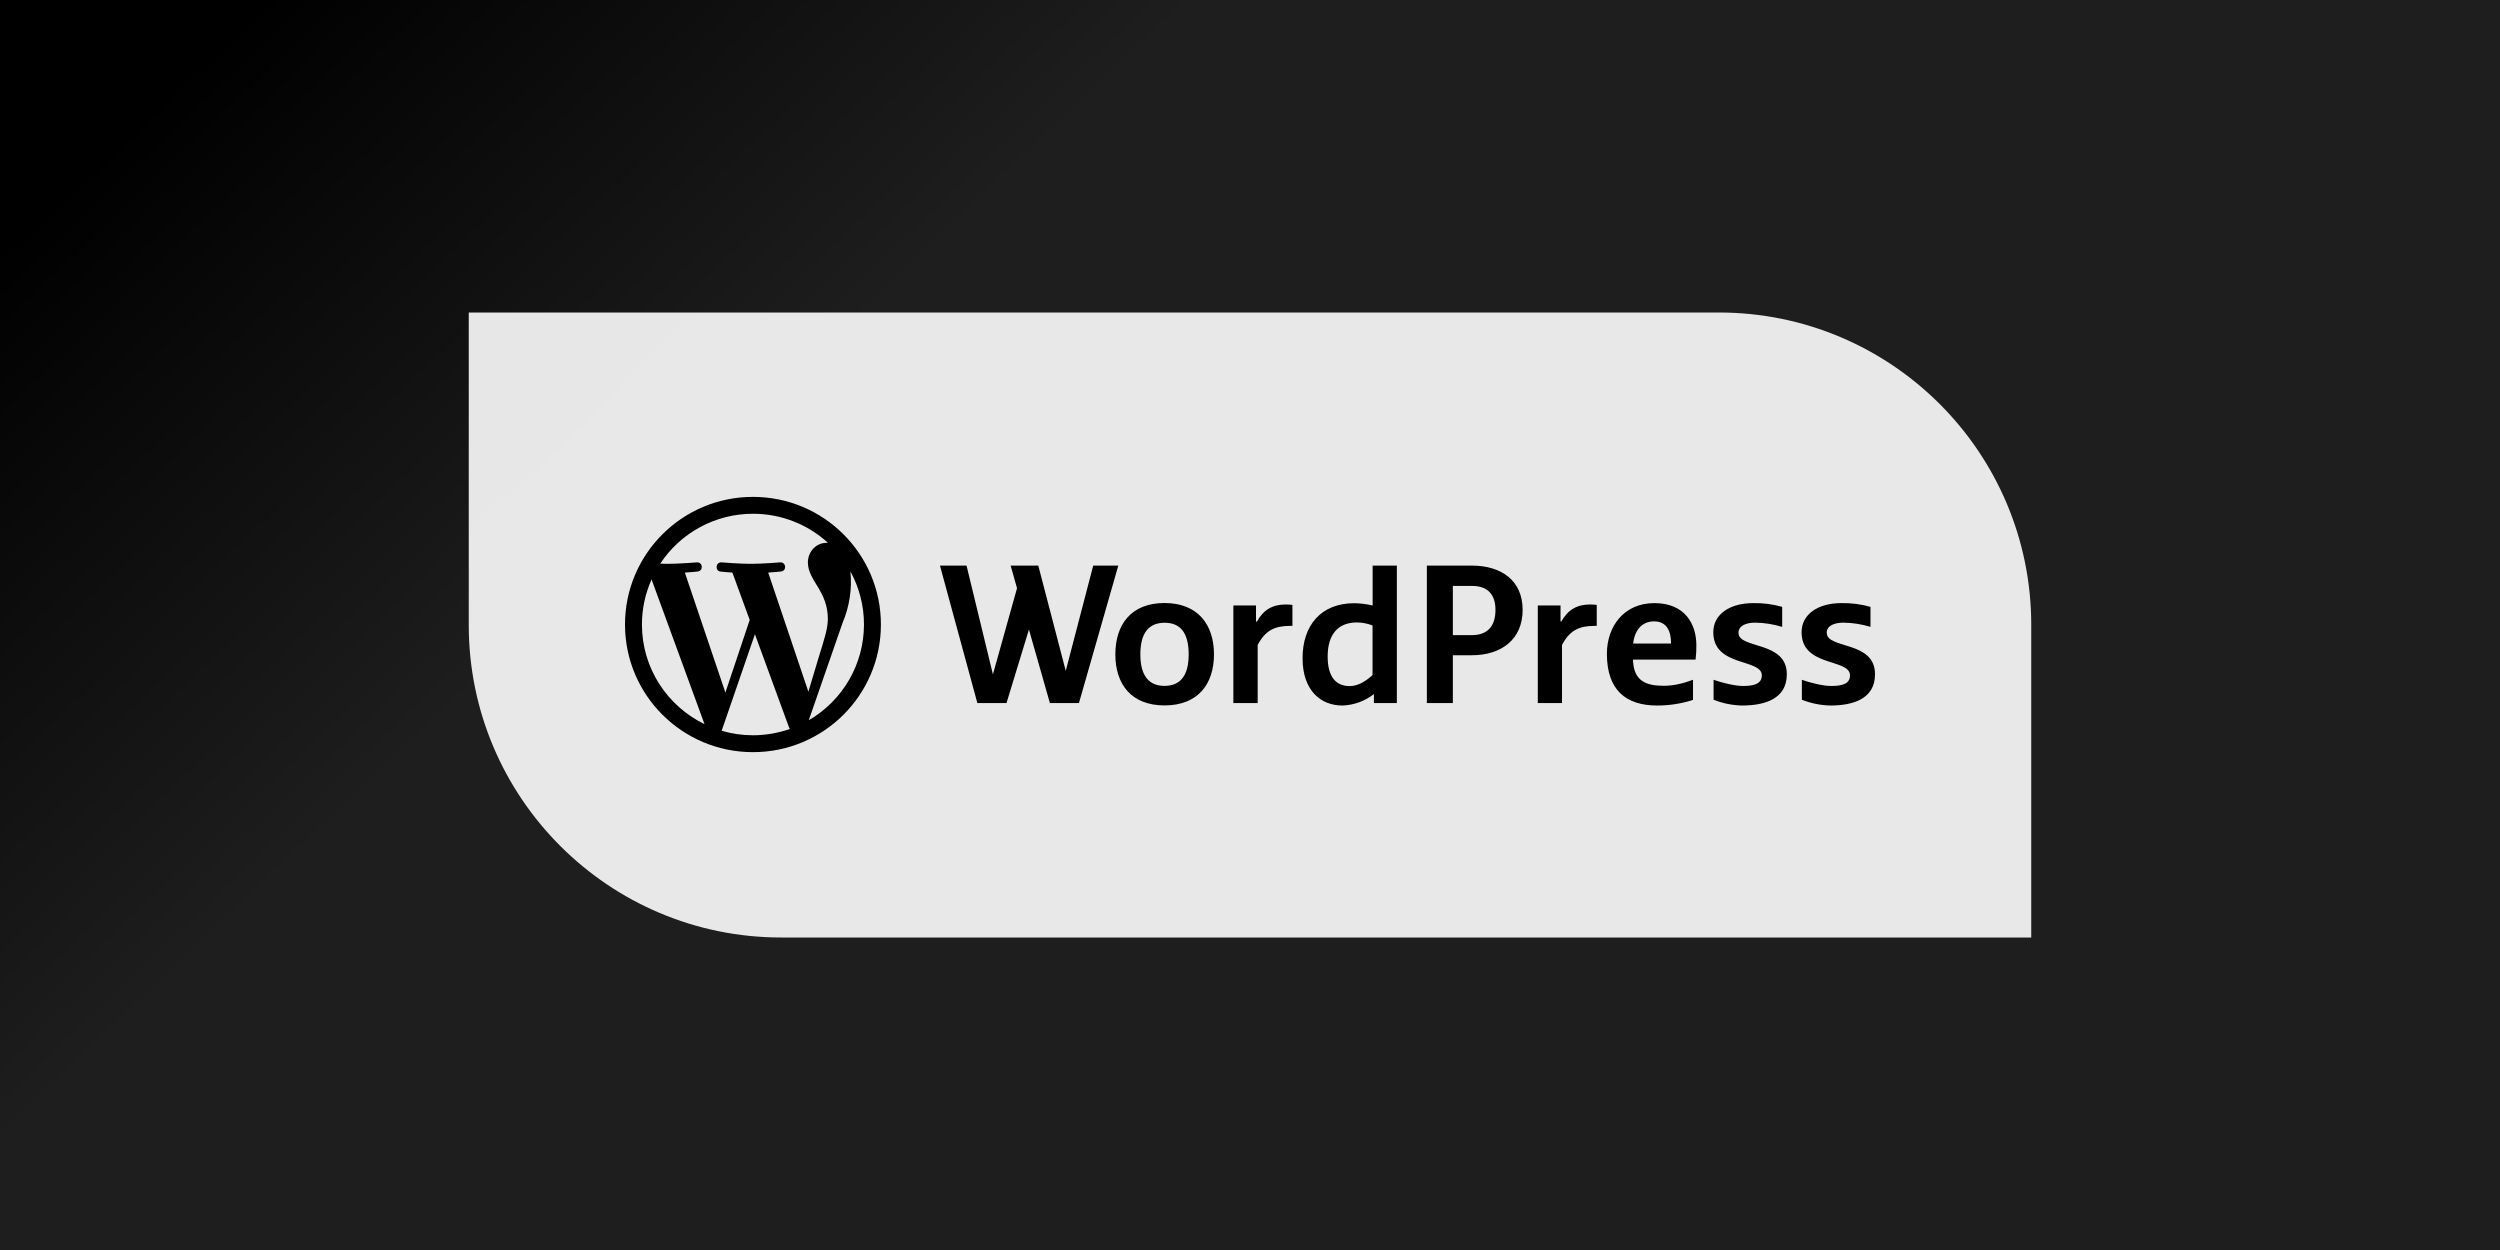
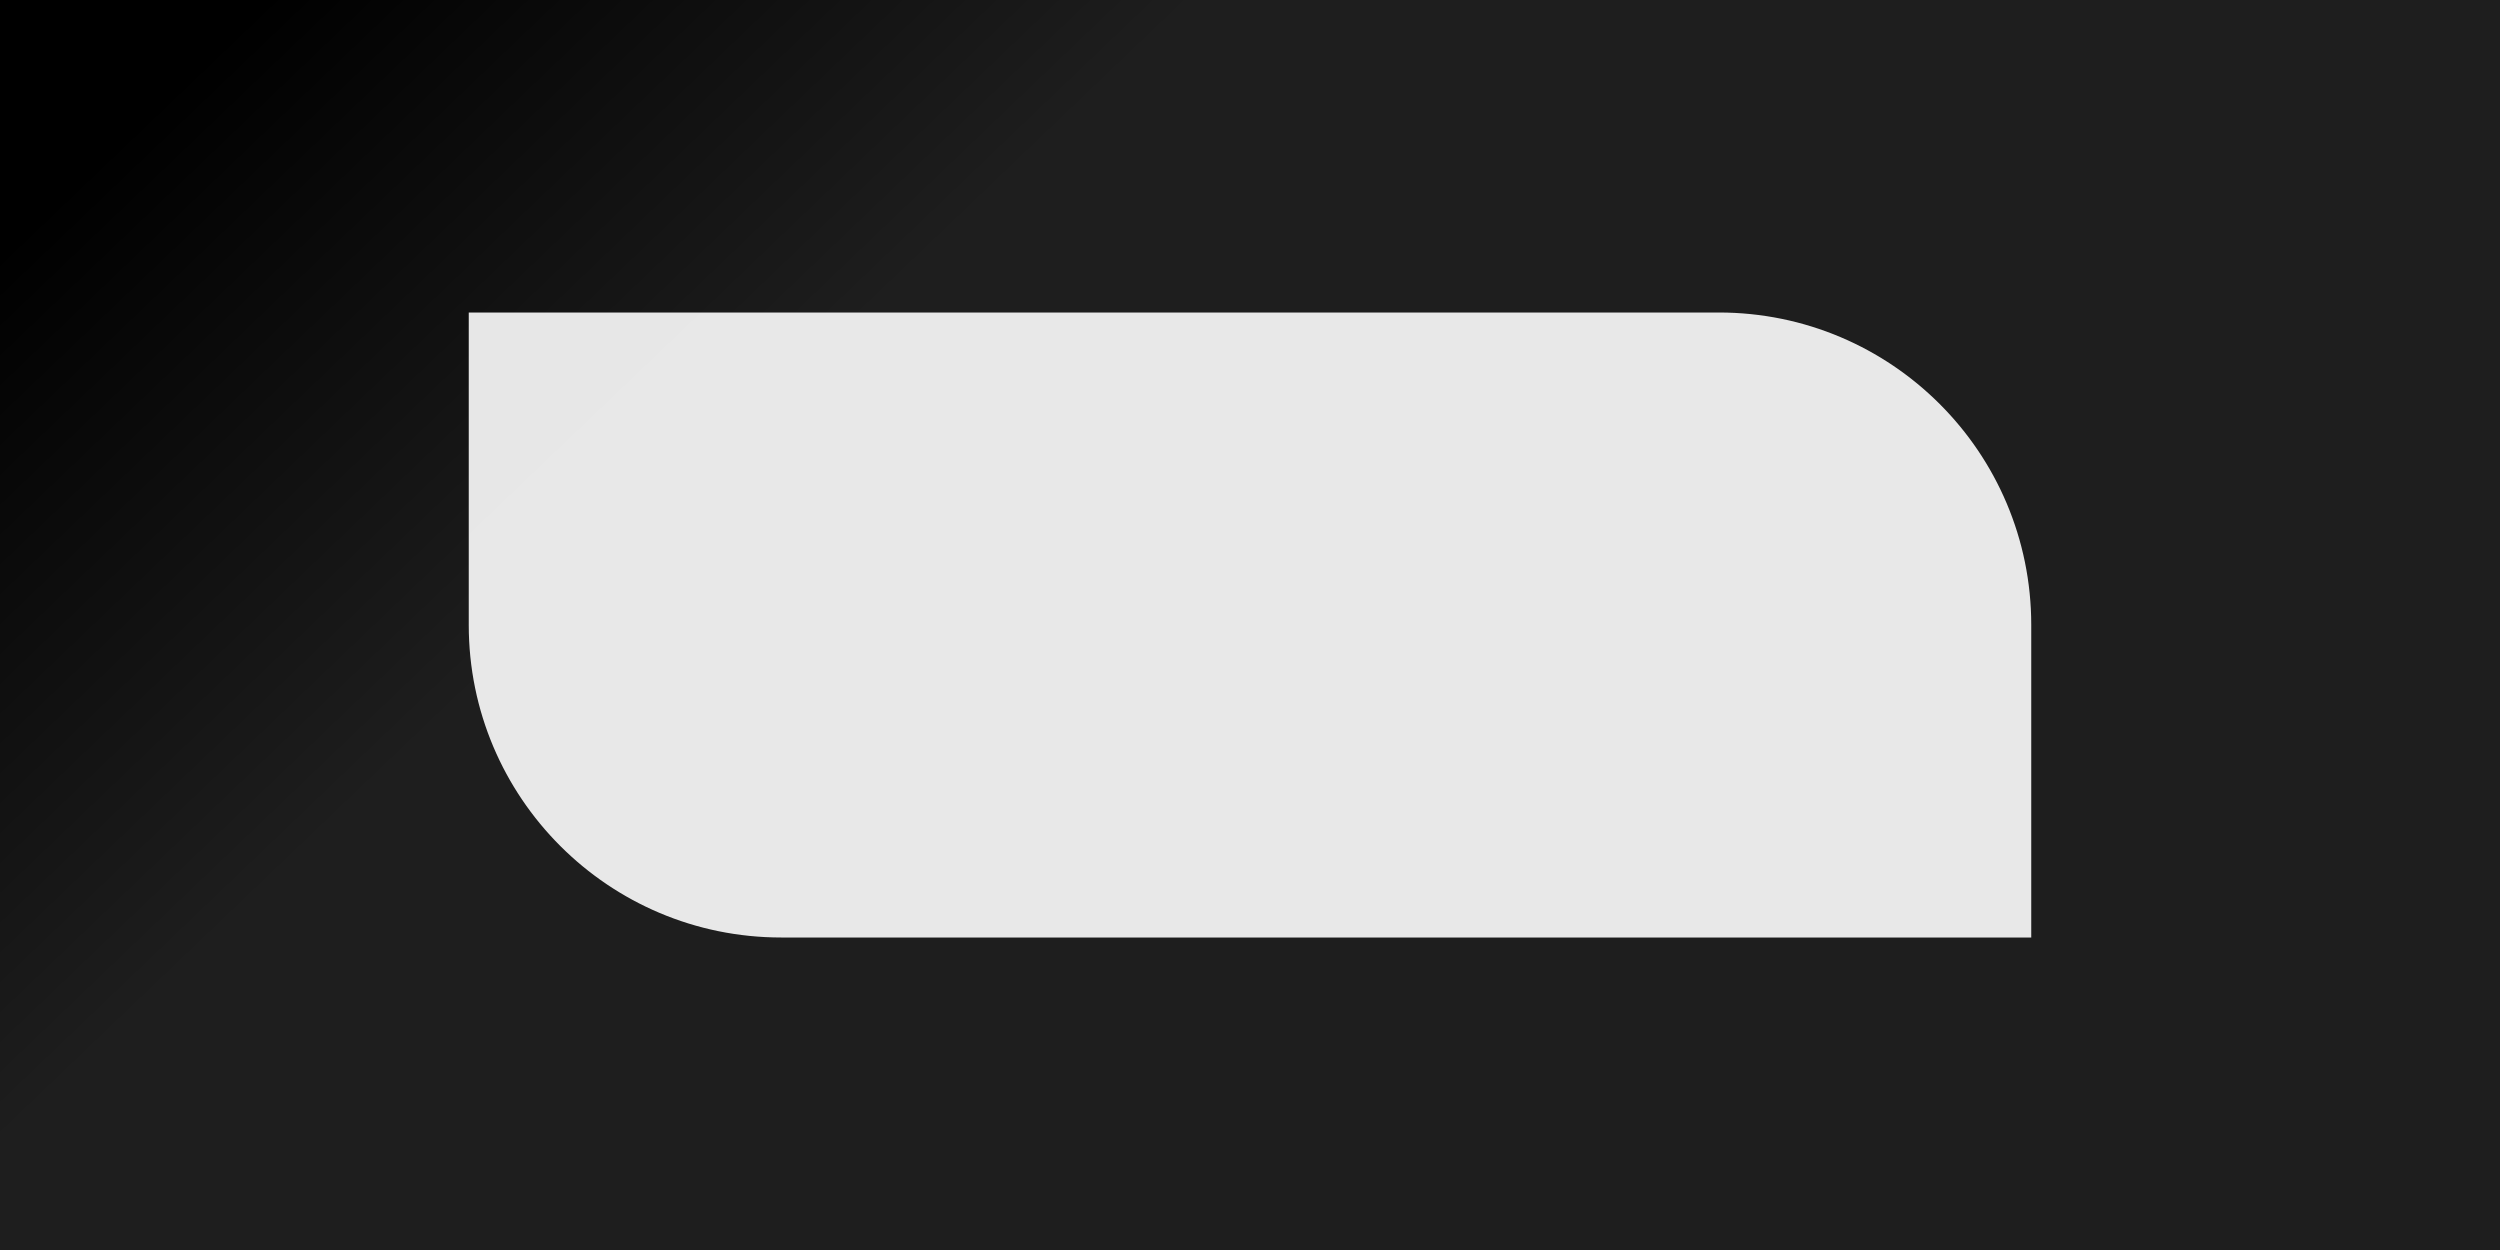
<svg xmlns="http://www.w3.org/2000/svg" width="800px" height="400px" viewBox="0 0 800 400" version="1.1">
  <rect x="0" y="0" width="800" height="400" fill="#808080" stroke="none" />
  <title>Artboard Copy</title>
  <desc>Created with Sketch.</desc>
  <defs>
    <linearGradient x1="59.105%" y1="68.406%" x2="-6.724%" y2="33.975%" id="linearGradient-1">
      <stop stop-color="#1E1E1E" offset="0%" />
      <stop stop-color="#1E1E1E" offset="55.668%" />
      <stop stop-color="#000000" offset="100%" />
    </linearGradient>
  </defs>
  <g id="Artboard-Copy" stroke="none" stroke-width="1" fill="none" fill-rule="evenodd">
    <rect id="Rectangle" fill="url(#linearGradient-1)" x="0" y="0" width="800" height="400" />
    <path d="M150,100 L550,100 C605.228,100 650,144.772 650,200 L650,300 L650,300 L250,300 C194.772,300 150,255.228 150,200 L150,100 L150,100 Z" id="Rectangle" fill="#FFFFFF" opacity="0.897" />
    <g id="wordpress-logo" transform="translate(200, 159)" fill="#000000" fill-rule="nonzero">
-       <path d="M149.827,21.993 L141.039,55.675 L132.252,21.993 L123.401,21.993 L125.449,29.22 L117.732,56.806 L109.291,21.993 L100.787,21.993 L112.756,65.98 L122.079,65.98 L129.26,42.447 L135.968,65.98 L145.26,65.98 L157.858,21.993 L149.827,21.993 L149.827,21.993 Z M239.244,34.75 C237.322,34.306 235.358,34.064 233.386,34.027 C222.677,34.027 216.819,41.159 216.819,51.622 C216.819,62.022 222.677,66.766 229.575,66.766 C233.242,66.647 236.774,65.358 239.653,63.09 L239.653,65.98 L246.992,65.98 L246.992,21.993 L239.244,21.993 L239.244,34.75 Z M239.244,56.995 C236.724,59.288 234.362,60.545 231.874,60.545 C227.59,60.545 224.85,57.717 224.85,51.088 C224.85,43.924 228.252,40.185 234.173,40.185 C235.905,40.185 237.638,40.531 239.212,41.159 L239.212,56.995 L239.244,56.995 Z M202.205,39.902 L201.921,39.902 L201.921,34.75 L194.677,34.75 L194.677,65.98 L202.456,65.98 L202.456,47.38 C204.882,42.793 207.842,41.285 212.787,41.285 L213.575,41.285 L213.575,34.561 C212.874,34.484 212.169,34.442 211.464,34.436 C207.244,34.436 204.346,36.069 202.205,39.934 L202.205,39.902 Z M172.661,33.964 C161.953,33.964 156.913,40.876 156.913,50.397 C156.913,59.885 161.953,66.735 172.661,66.735 C183.37,66.735 188.472,59.885 188.472,50.397 C188.472,40.876 183.307,33.964 172.63,33.964 L172.661,33.964 L172.661,33.964 Z M172.661,60.482 C167.622,60.482 164.913,57.215 164.913,50.397 C164.913,43.547 167.622,40.28 172.693,40.28 C177.732,40.28 180.378,43.547 180.378,50.397 C180.378,57.215 177.701,60.482 172.63,60.482 L172.661,60.482 L172.661,60.482 Z M299.622,39.871 L299.37,39.871 L299.37,34.75 L292.094,34.75 L292.094,65.98 L299.842,65.98 L299.842,47.38 C302.267,42.793 305.228,41.285 310.173,41.285 L310.96,41.285 L310.96,34.561 C310.259,34.484 309.555,34.442 308.85,34.436 C304.661,34.436 301.763,36.069 299.59,39.934 L299.622,39.934 L299.622,39.871 Z M271.023,21.993 L256.598,21.993 L256.598,65.98 L264.913,65.98 L264.913,50.679 L270.992,50.679 C280.409,50.679 287.244,45.621 287.244,36.164 C287.244,26.738 280.409,21.993 270.992,21.993 L271.023,21.993 Z M271.086,44.238 L264.913,44.238 L264.913,28.497 L271.055,28.497 C276.094,28.497 278.551,31.262 278.551,36.164 C278.551,41.096 276.252,44.238 271.055,44.238 L271.086,44.238 L271.086,44.238 Z M384.535,43.516 C384.535,41.159 387.118,40.248 389.889,40.248 C392.818,40.28 395.748,40.751 398.551,41.599 L398.551,35.19 C395.529,34.338 392.399,33.936 389.259,33.996 C381.763,33.996 376.504,37.546 376.504,43.327 C376.504,54.544 392,51.653 392,57.12 C392,59.791 389.574,60.514 386.015,60.514 C383.496,60.514 379.496,59.571 376.598,58.534 L376.598,64.912 C379.507,66.072 382.6,66.7 385.732,66.766 C393.039,66.766 400,64.598 400,56.806 C400.094,45.966 384.567,48.763 384.567,43.516 L384.535,43.516 Z M329.417,33.996 C319.401,33.996 314.204,41.756 314.204,50.208 C314.204,61.833 320.315,66.766 330.267,66.766 C334.17,66.774 338.049,66.17 341.763,64.975 L341.763,58.534 C338.519,59.728 335.559,60.451 332.409,60.451 C326.614,60.451 322.74,58.88 322.551,52.062 L342.582,52.062 C342.771,50.522 342.866,48.983 342.834,47.475 C342.834,40.876 339.338,33.996 329.385,33.996 L329.417,33.996 Z M322.614,46.94 C323.086,42.605 325.448,39.84 329.322,39.84 C333.48,39.84 334.74,43.139 334.74,46.94 L322.614,46.94 Z M356.315,43.516 C356.315,41.159 358.866,40.248 361.637,40.248 C364.567,40.28 367.496,40.751 370.299,41.599 L370.299,35.19 C367.288,34.341 364.168,33.939 361.039,33.996 C353.543,33.996 348.252,37.546 348.252,43.327 C348.252,54.544 363.779,51.653 363.779,57.12 C363.779,59.791 361.322,60.514 357.795,60.514 C355.275,60.514 351.275,59.571 348.346,58.534 L348.346,64.912 C351.254,66.072 354.348,66.7 357.48,66.766 C364.787,66.766 371.78,64.598 371.78,56.806 C371.842,45.966 356.315,48.763 356.315,43.516 Z M5.417,40.845 C5.417,54.889 13.606,66.986 25.449,72.736 L8.504,26.424 C6.469,30.961 5.417,35.875 5.417,40.845 Z M40.945,76.286 C45.071,76.286 49.039,75.563 52.756,74.275 L52.504,73.804 L41.575,43.956 L30.929,74.841 C34.079,75.783 37.449,76.286 40.945,76.286 Z M45.827,24.224 L58.677,62.336 L62.236,50.522 C63.748,45.621 64.913,42.102 64.913,39.054 C64.913,34.655 63.339,31.639 62.016,29.314 C60.189,26.361 58.52,23.879 58.52,20.988 C58.52,17.72 60.976,14.704 64.504,14.704 L64.945,14.704 C58.398,8.709 49.831,5.389 40.945,5.404 C28.992,5.402 17.841,11.401 11.276,21.365 L13.543,21.428 C17.26,21.428 22.992,20.957 22.992,20.957 C24.945,20.862 25.165,23.659 23.244,23.879 C23.244,23.879 21.323,24.13 19.15,24.224 L32.126,62.619 L39.905,39.368 L34.362,24.224 C33.121,24.156 31.881,24.051 30.646,23.91 C28.724,23.784 28.945,20.862 30.866,20.957 C30.866,20.957 36.724,21.428 40.22,21.428 C43.937,21.428 49.669,20.957 49.669,20.957 C51.59,20.862 51.842,23.659 49.921,23.879 C49.921,23.879 48,24.099 45.827,24.224 Z M58.803,71.479 C69.741,65.135 76.471,53.466 76.472,40.845 C76.472,34.687 74.898,28.906 72.126,23.847 C72.689,29.412 71.844,35.03 69.669,40.185 L58.803,71.479 L58.803,71.479 Z M40.945,81.69 C18.332,81.69 0,63.403 0,40.845 C0,18.287 18.332,0 40.945,0 C63.558,0 81.89,18.287 81.89,40.845 C81.89,63.403 63.558,81.69 40.945,81.69 Z" id="Shape" />
-     </g>
+       </g>
  </g>
</svg>